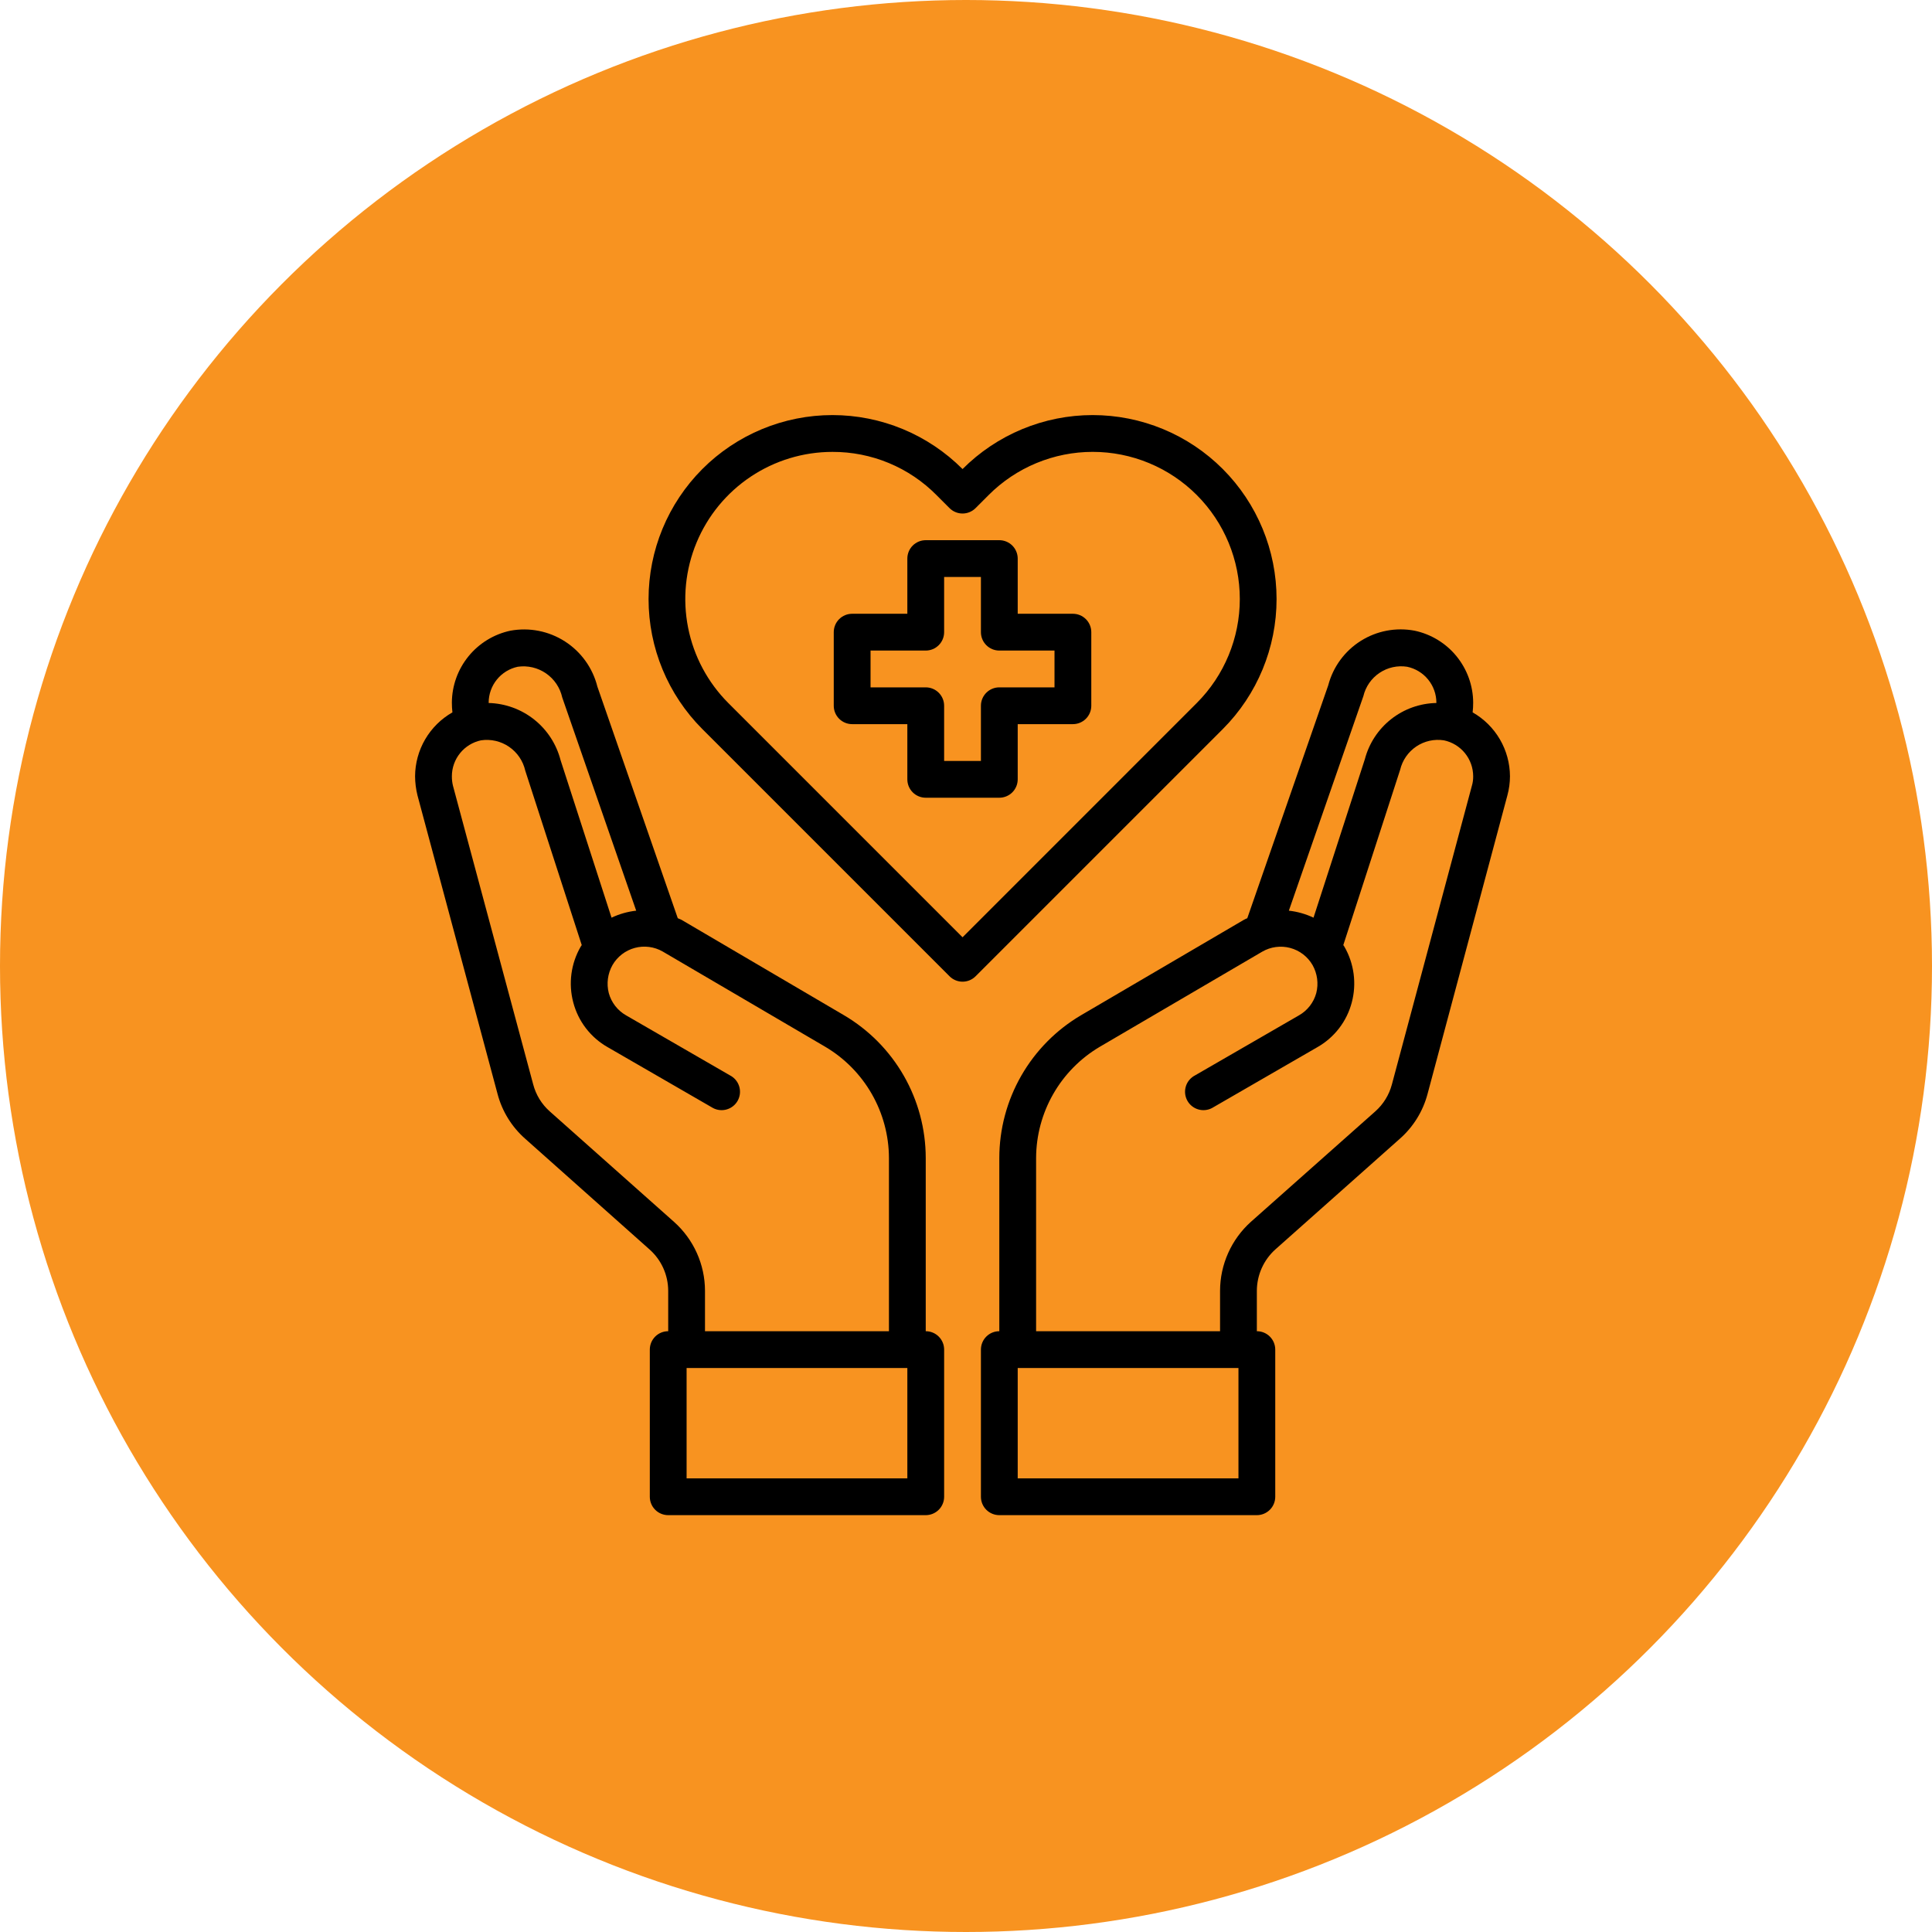
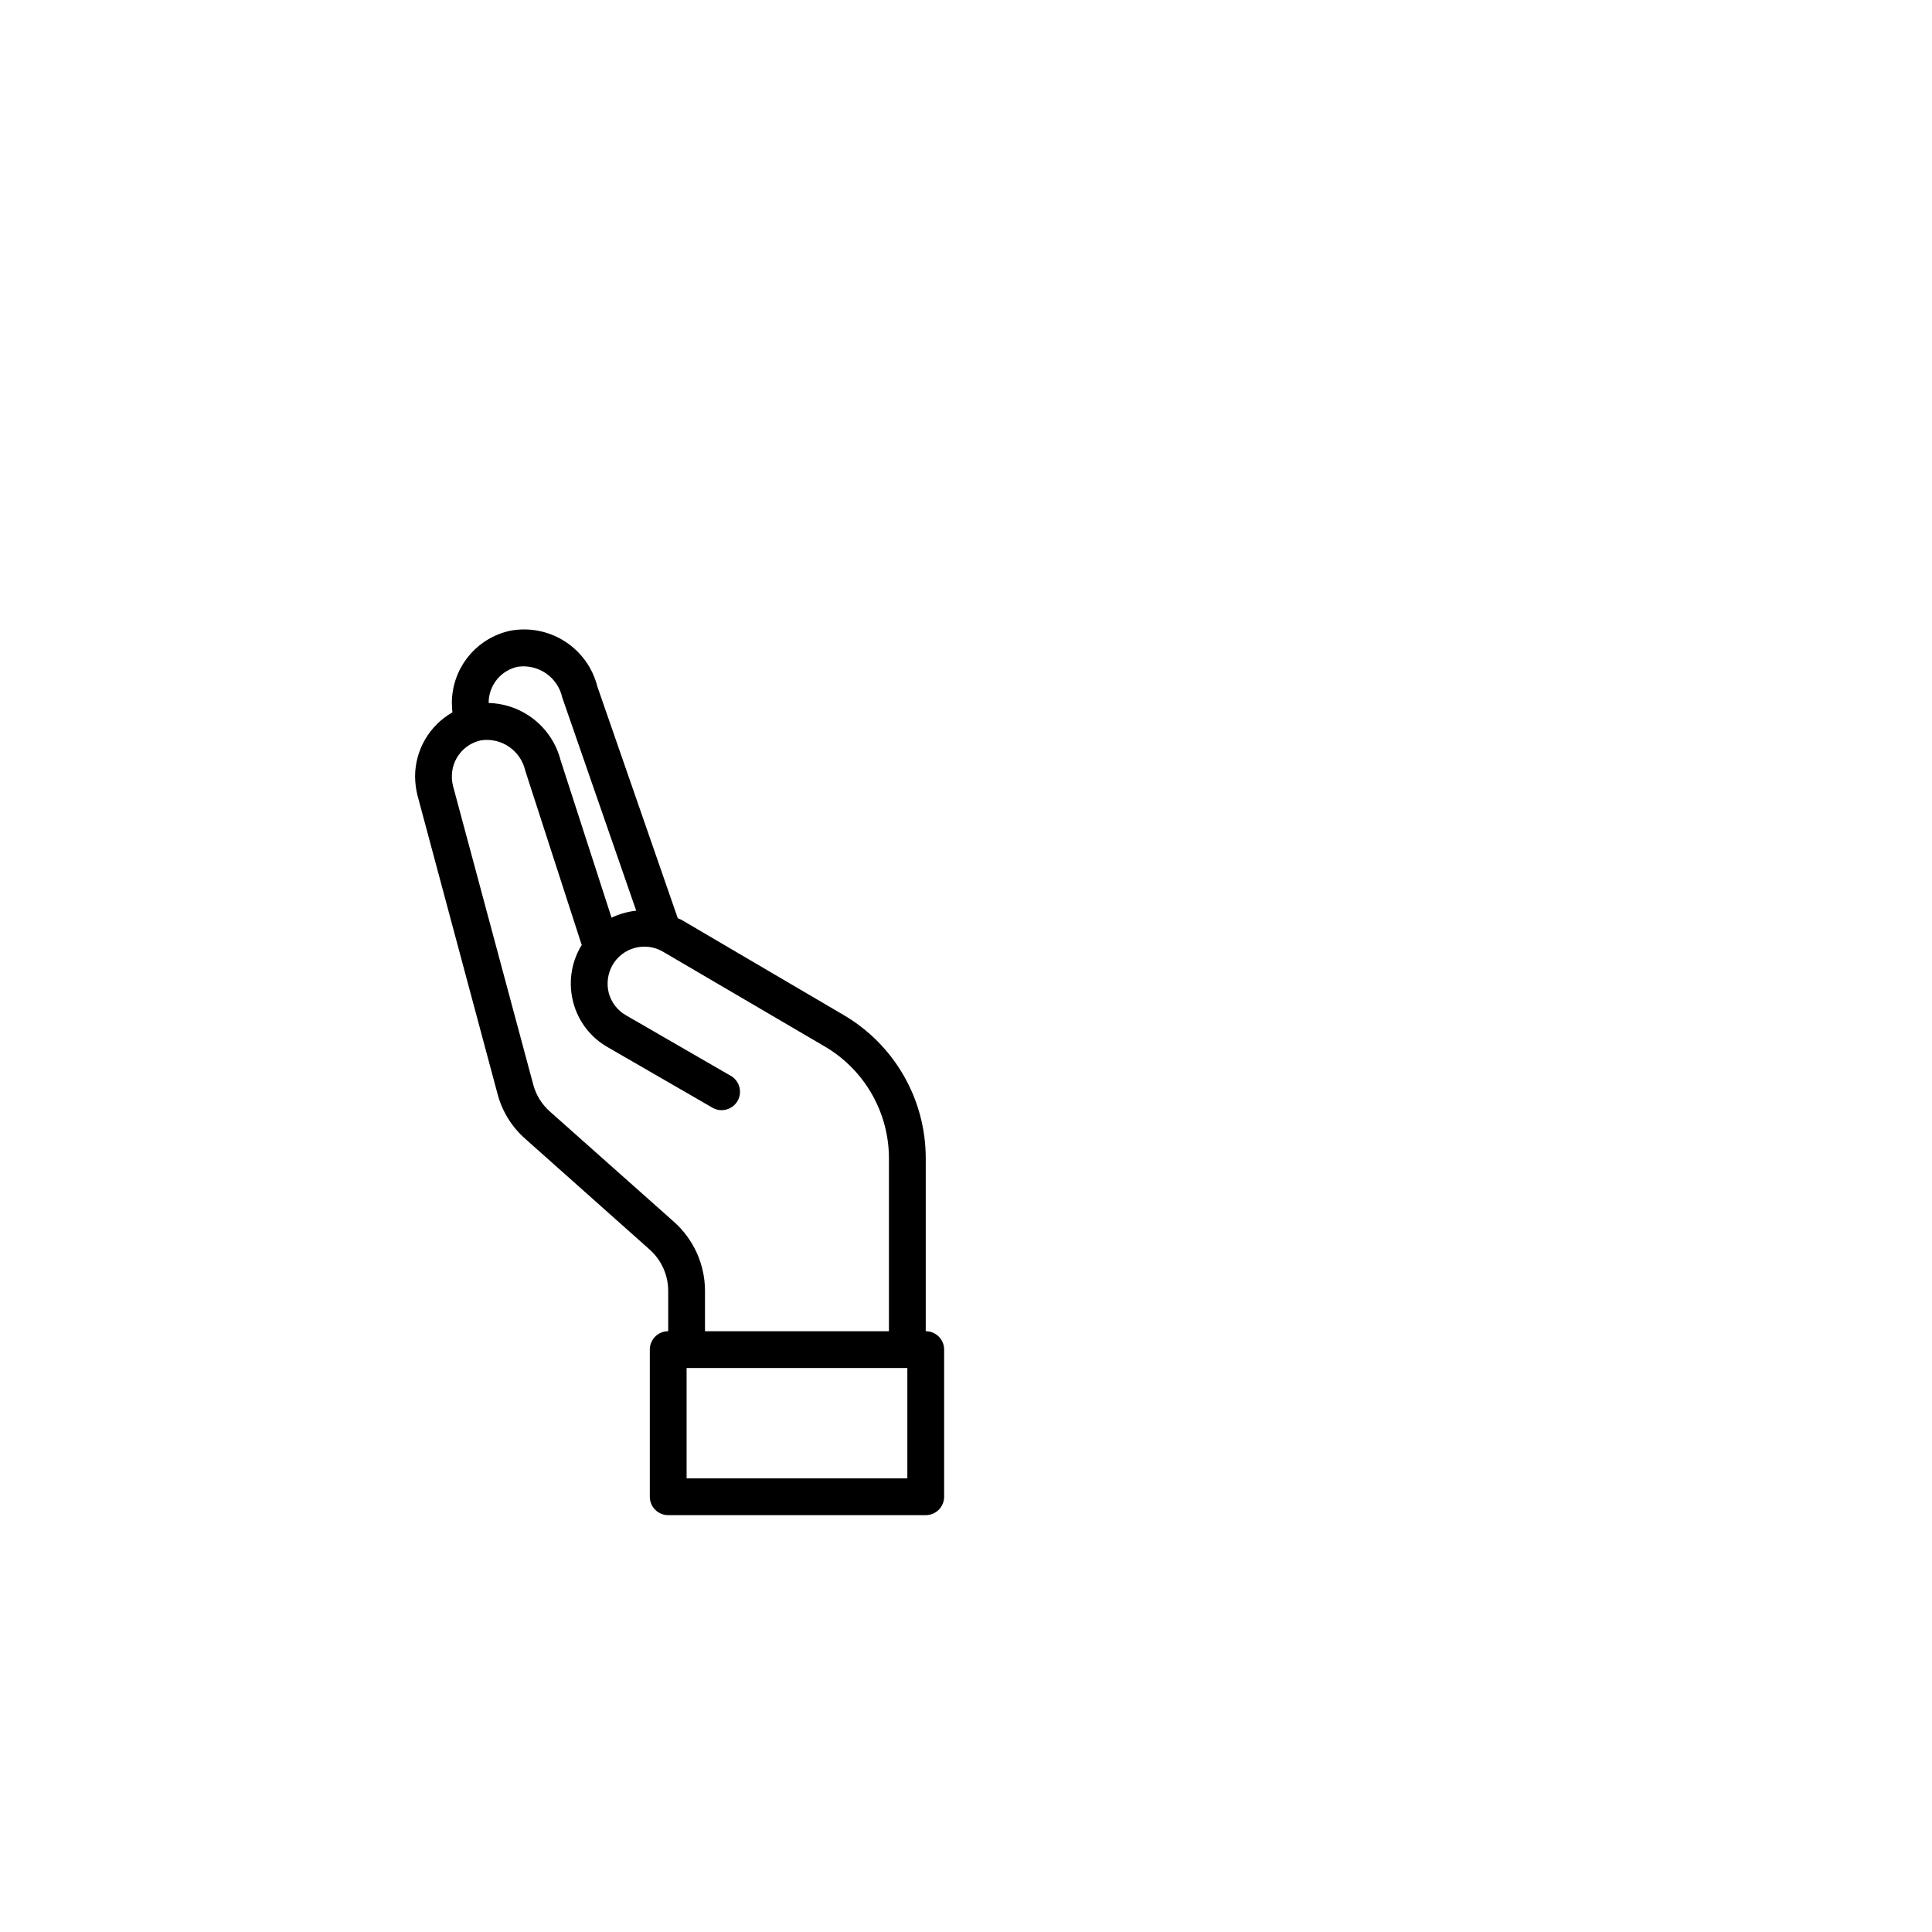
<svg xmlns="http://www.w3.org/2000/svg" width="256" height="256" viewBox="0 0 256 256" fill="none">
-   <circle cx="128" cy="128" r="128" fill="#F89320" />
-   <path d="M142.164 81.328H134.852V74.016C134.852 73.369 134.595 72.749 134.138 72.292C133.681 71.835 133.061 71.578 132.414 71.578H122.664C122.018 71.578 121.398 71.835 120.94 72.292C120.483 72.749 120.227 73.369 120.227 74.016V81.328H112.914C112.268 81.328 111.648 81.585 111.19 82.042C110.733 82.499 110.477 83.119 110.477 83.766V93.516C110.477 94.162 110.733 94.782 111.19 95.239C111.648 95.696 112.268 95.953 112.914 95.953H120.227V103.266C120.227 103.912 120.483 104.532 120.94 104.989C121.398 105.446 122.018 105.703 122.664 105.703H132.414C133.061 105.703 133.681 105.446 134.138 104.989C134.595 104.532 134.852 103.912 134.852 103.266V95.953H142.164C142.811 95.953 143.431 95.696 143.888 95.239C144.345 94.782 144.602 94.162 144.602 93.516V83.766C144.602 83.119 144.345 82.499 143.888 82.042C143.431 81.585 142.811 81.328 142.164 81.328ZM139.727 91.078H132.414C131.768 91.078 131.148 91.335 130.69 91.792C130.233 92.249 129.977 92.869 129.977 93.516V100.828H125.102V93.516C125.102 92.869 124.845 92.249 124.388 91.792C123.931 91.335 123.311 91.078 122.664 91.078H115.352V86.203H122.664C123.311 86.203 123.931 85.946 124.388 85.489C124.845 85.032 125.102 84.412 125.102 83.766V76.453H129.977V83.766C129.977 84.412 130.233 85.032 130.69 85.489C131.148 85.946 131.768 86.203 132.414 86.203H139.727V91.078Z" fill="black" />
-   <path d="M195.131 94.393C195.18 93.964 195.205 93.533 195.204 93.101C195.192 90.867 194.417 88.704 193.007 86.97C191.598 85.237 189.638 84.037 187.453 83.571C184.981 83.1 182.423 83.586 180.296 84.93C178.17 86.274 176.633 88.376 175.997 90.81L165.272 121.669C165.113 121.732 164.958 121.805 164.808 121.888L143.261 134.514C139.964 136.451 137.229 139.215 135.327 142.532C133.424 145.849 132.42 149.605 132.414 153.429V176.391C131.768 176.391 131.148 176.647 130.69 177.104C130.233 177.562 129.977 178.182 129.977 178.828V198.328C129.977 198.975 130.233 199.595 130.69 200.052C131.148 200.509 131.768 200.766 132.414 200.766H166.539C167.186 200.766 167.806 200.509 168.263 200.052C168.72 199.595 168.977 198.975 168.977 198.328V178.828C168.977 178.182 168.72 177.562 168.263 177.104C167.806 176.647 167.186 176.391 166.539 176.391V171.028C166.544 169.999 166.763 168.981 167.182 168.041C167.602 167.101 168.213 166.259 168.977 165.568L185.454 150.919C187.256 149.342 188.547 147.262 189.159 144.947L199.738 105.386C199.964 104.56 200.078 103.708 200.079 102.851C200.069 101.131 199.607 99.444 198.739 97.959C197.87 96.474 196.626 95.244 195.131 94.393ZM180.652 92.248C180.951 90.987 181.715 89.886 182.79 89.163C183.865 88.44 185.173 88.149 186.453 88.348C187.546 88.577 188.527 89.174 189.232 90.039C189.938 90.904 190.325 91.985 190.329 93.101V93.15C188.152 93.19 186.047 93.941 184.336 95.287C182.624 96.634 181.399 98.502 180.847 100.609L174.047 121.596C173.017 121.107 171.913 120.794 170.78 120.669L180.652 92.248ZM164.102 195.891H134.852V181.266H164.102V195.891ZM195.033 104.119L184.43 143.704C184.063 145.079 183.301 146.317 182.237 147.262L165.735 161.912C164.458 163.063 163.436 164.469 162.735 166.039C162.034 167.609 161.669 169.309 161.664 171.028V176.391H137.289V153.429C137.301 150.455 138.085 147.536 139.563 144.955C141.041 142.374 143.164 140.222 145.723 138.707L167.246 126.105C167.801 125.782 168.414 125.571 169.051 125.486C169.687 125.4 170.335 125.441 170.955 125.606C171.576 125.772 172.158 126.058 172.667 126.449C173.177 126.84 173.604 127.328 173.925 127.884C174.558 129.011 174.732 130.338 174.412 131.589C174.243 132.207 173.953 132.786 173.56 133.292C173.167 133.798 172.678 134.222 172.121 134.539L158.154 142.607C157.624 142.944 157.244 143.473 157.094 144.084C156.945 144.695 157.037 145.339 157.351 145.884C157.666 146.428 158.179 146.83 158.783 147.005C159.386 147.18 160.034 147.115 160.592 146.824L174.558 138.756C175.675 138.122 176.653 137.272 177.436 136.255C178.219 135.237 178.79 134.074 179.117 132.832C179.78 130.338 179.43 127.683 178.142 125.447L177.995 125.227L185.527 101.998C185.826 100.738 186.59 99.636 187.665 98.913C188.74 98.19 190.048 97.899 191.328 98.098C192.421 98.327 193.402 98.924 194.107 99.789C194.813 100.654 195.2 101.735 195.204 102.851C195.212 103.28 195.155 103.707 195.033 104.119Z" fill="black" />
  <path d="M122.665 176.391V153.43C122.659 149.606 121.655 145.85 119.753 142.532C117.85 139.215 115.115 136.452 111.818 134.515L90.271 121.864C90.124 121.791 89.954 121.742 89.808 121.669L79.156 90.981C78.537 88.511 77 86.37 74.858 84.994C72.716 83.617 70.13 83.108 67.626 83.571C65.441 84.038 63.481 85.237 62.072 86.971C60.662 88.704 59.887 90.867 59.875 93.102C59.874 93.533 59.899 93.965 59.948 94.394C58.453 95.245 57.209 96.475 56.34 97.959C55.472 99.444 55.01 101.131 55 102.852C55.005 103.706 55.111 104.557 55.317 105.387L65.92 144.923C66.526 147.248 67.817 149.337 69.625 150.919L86.078 165.568C86.849 166.254 87.467 167.095 87.891 168.036C88.315 168.977 88.536 169.996 88.54 171.028V176.391C87.894 176.391 87.273 176.648 86.816 177.105C86.359 177.562 86.103 178.182 86.103 178.828V198.328C86.103 198.975 86.359 199.595 86.816 200.052C87.273 200.509 87.894 200.766 88.54 200.766H122.665C123.311 200.766 123.931 200.509 124.389 200.052C124.846 199.595 125.103 198.975 125.103 198.328V178.828C125.103 178.182 124.846 177.562 124.389 177.105C123.931 176.648 123.311 176.391 122.665 176.391ZM64.75 93.102C64.753 91.989 65.137 90.91 65.837 90.046C66.538 89.181 67.513 88.582 68.601 88.349C69.917 88.157 71.256 88.471 72.35 89.226C73.444 89.981 74.212 91.121 74.5 92.419L84.299 120.67C83.166 120.795 82.062 121.108 81.032 121.596L74.281 100.731C73.731 98.604 72.504 96.713 70.784 95.345C69.065 93.978 66.946 93.207 64.75 93.15V93.102ZM89.32 161.912L72.843 147.263C71.773 146.312 71.009 145.065 70.649 143.68L60.021 104.119C59.92 103.704 59.871 103.279 59.875 102.852C59.878 101.739 60.262 100.66 60.962 99.796C61.663 98.931 62.638 98.332 63.726 98.099C65.032 97.902 66.364 98.208 67.454 98.954C68.544 99.701 69.311 100.832 69.601 102.12L77.084 125.228L76.938 125.447C75.65 127.684 75.299 130.339 75.963 132.833C76.289 134.074 76.86 135.238 77.643 136.255C78.426 137.272 79.404 138.123 80.521 138.756L94.487 146.824C95.045 147.116 95.693 147.18 96.296 147.005C96.9 146.83 97.413 146.428 97.728 145.884C98.042 145.34 98.134 144.695 97.985 144.084C97.835 143.474 97.456 142.945 96.925 142.607L82.958 134.539C82.401 134.222 81.912 133.799 81.519 133.293C81.126 132.786 80.836 132.208 80.667 131.59C80.347 130.338 80.521 129.011 81.154 127.885C81.473 127.329 81.898 126.842 82.404 126.451C82.911 126.06 83.49 125.772 84.108 125.605C84.726 125.437 85.371 125.393 86.006 125.475C86.641 125.556 87.253 125.762 87.809 126.081L109.356 138.707C111.916 140.222 114.038 142.375 115.516 144.955C116.994 147.536 117.778 150.456 117.79 153.43V176.391H93.415V171.028C93.411 169.307 93.044 167.605 92.338 166.034C91.633 164.463 90.604 163.059 89.32 161.912ZM120.228 195.891H90.978V181.266H120.228V195.891Z" fill="black" />
-   <path d="M162.026 62.15C159.763 59.883 157.076 58.085 154.117 56.858C151.158 55.631 147.987 55 144.784 55C141.581 55 138.409 55.632 135.451 56.859C132.493 58.087 129.805 59.885 127.543 62.153C125.28 59.885 122.593 58.087 119.635 56.859C116.676 55.632 113.505 55 110.302 55C107.099 55 103.928 55.632 100.97 56.859C98.011 58.087 95.324 59.885 93.062 62.153C88.5 66.725 85.938 72.919 85.938 79.378C85.938 85.837 88.5 92.032 93.062 96.604L125.822 129.364C126.279 129.821 126.899 130.078 127.545 130.078C128.191 130.078 128.811 129.821 129.268 129.364L162.028 96.604C166.59 92.031 169.152 85.836 169.152 79.377C169.151 72.917 166.589 66.722 162.026 62.15ZM127.543 124.194L96.506 93.157C93.781 90.429 91.927 86.954 91.177 83.171C90.426 79.389 90.815 75.469 92.292 71.907C93.769 68.345 96.27 65.302 99.477 63.16C102.684 61.019 106.453 59.877 110.31 59.878C112.871 59.87 115.409 60.371 117.774 61.353C120.14 62.335 122.287 63.779 124.089 65.599L125.819 67.33C126.276 67.787 126.896 68.043 127.543 68.043C128.189 68.043 128.809 67.787 129.266 67.33L131.002 65.594C132.811 63.781 134.96 62.343 137.327 61.362C139.693 60.38 142.229 59.875 144.79 59.875C147.352 59.875 149.888 60.38 152.254 61.362C154.62 62.343 156.77 63.781 158.579 65.594C162.231 69.25 164.281 74.206 164.281 79.373C164.281 84.54 162.231 89.496 158.579 93.153L127.543 124.194Z" fill="black" />
</svg>